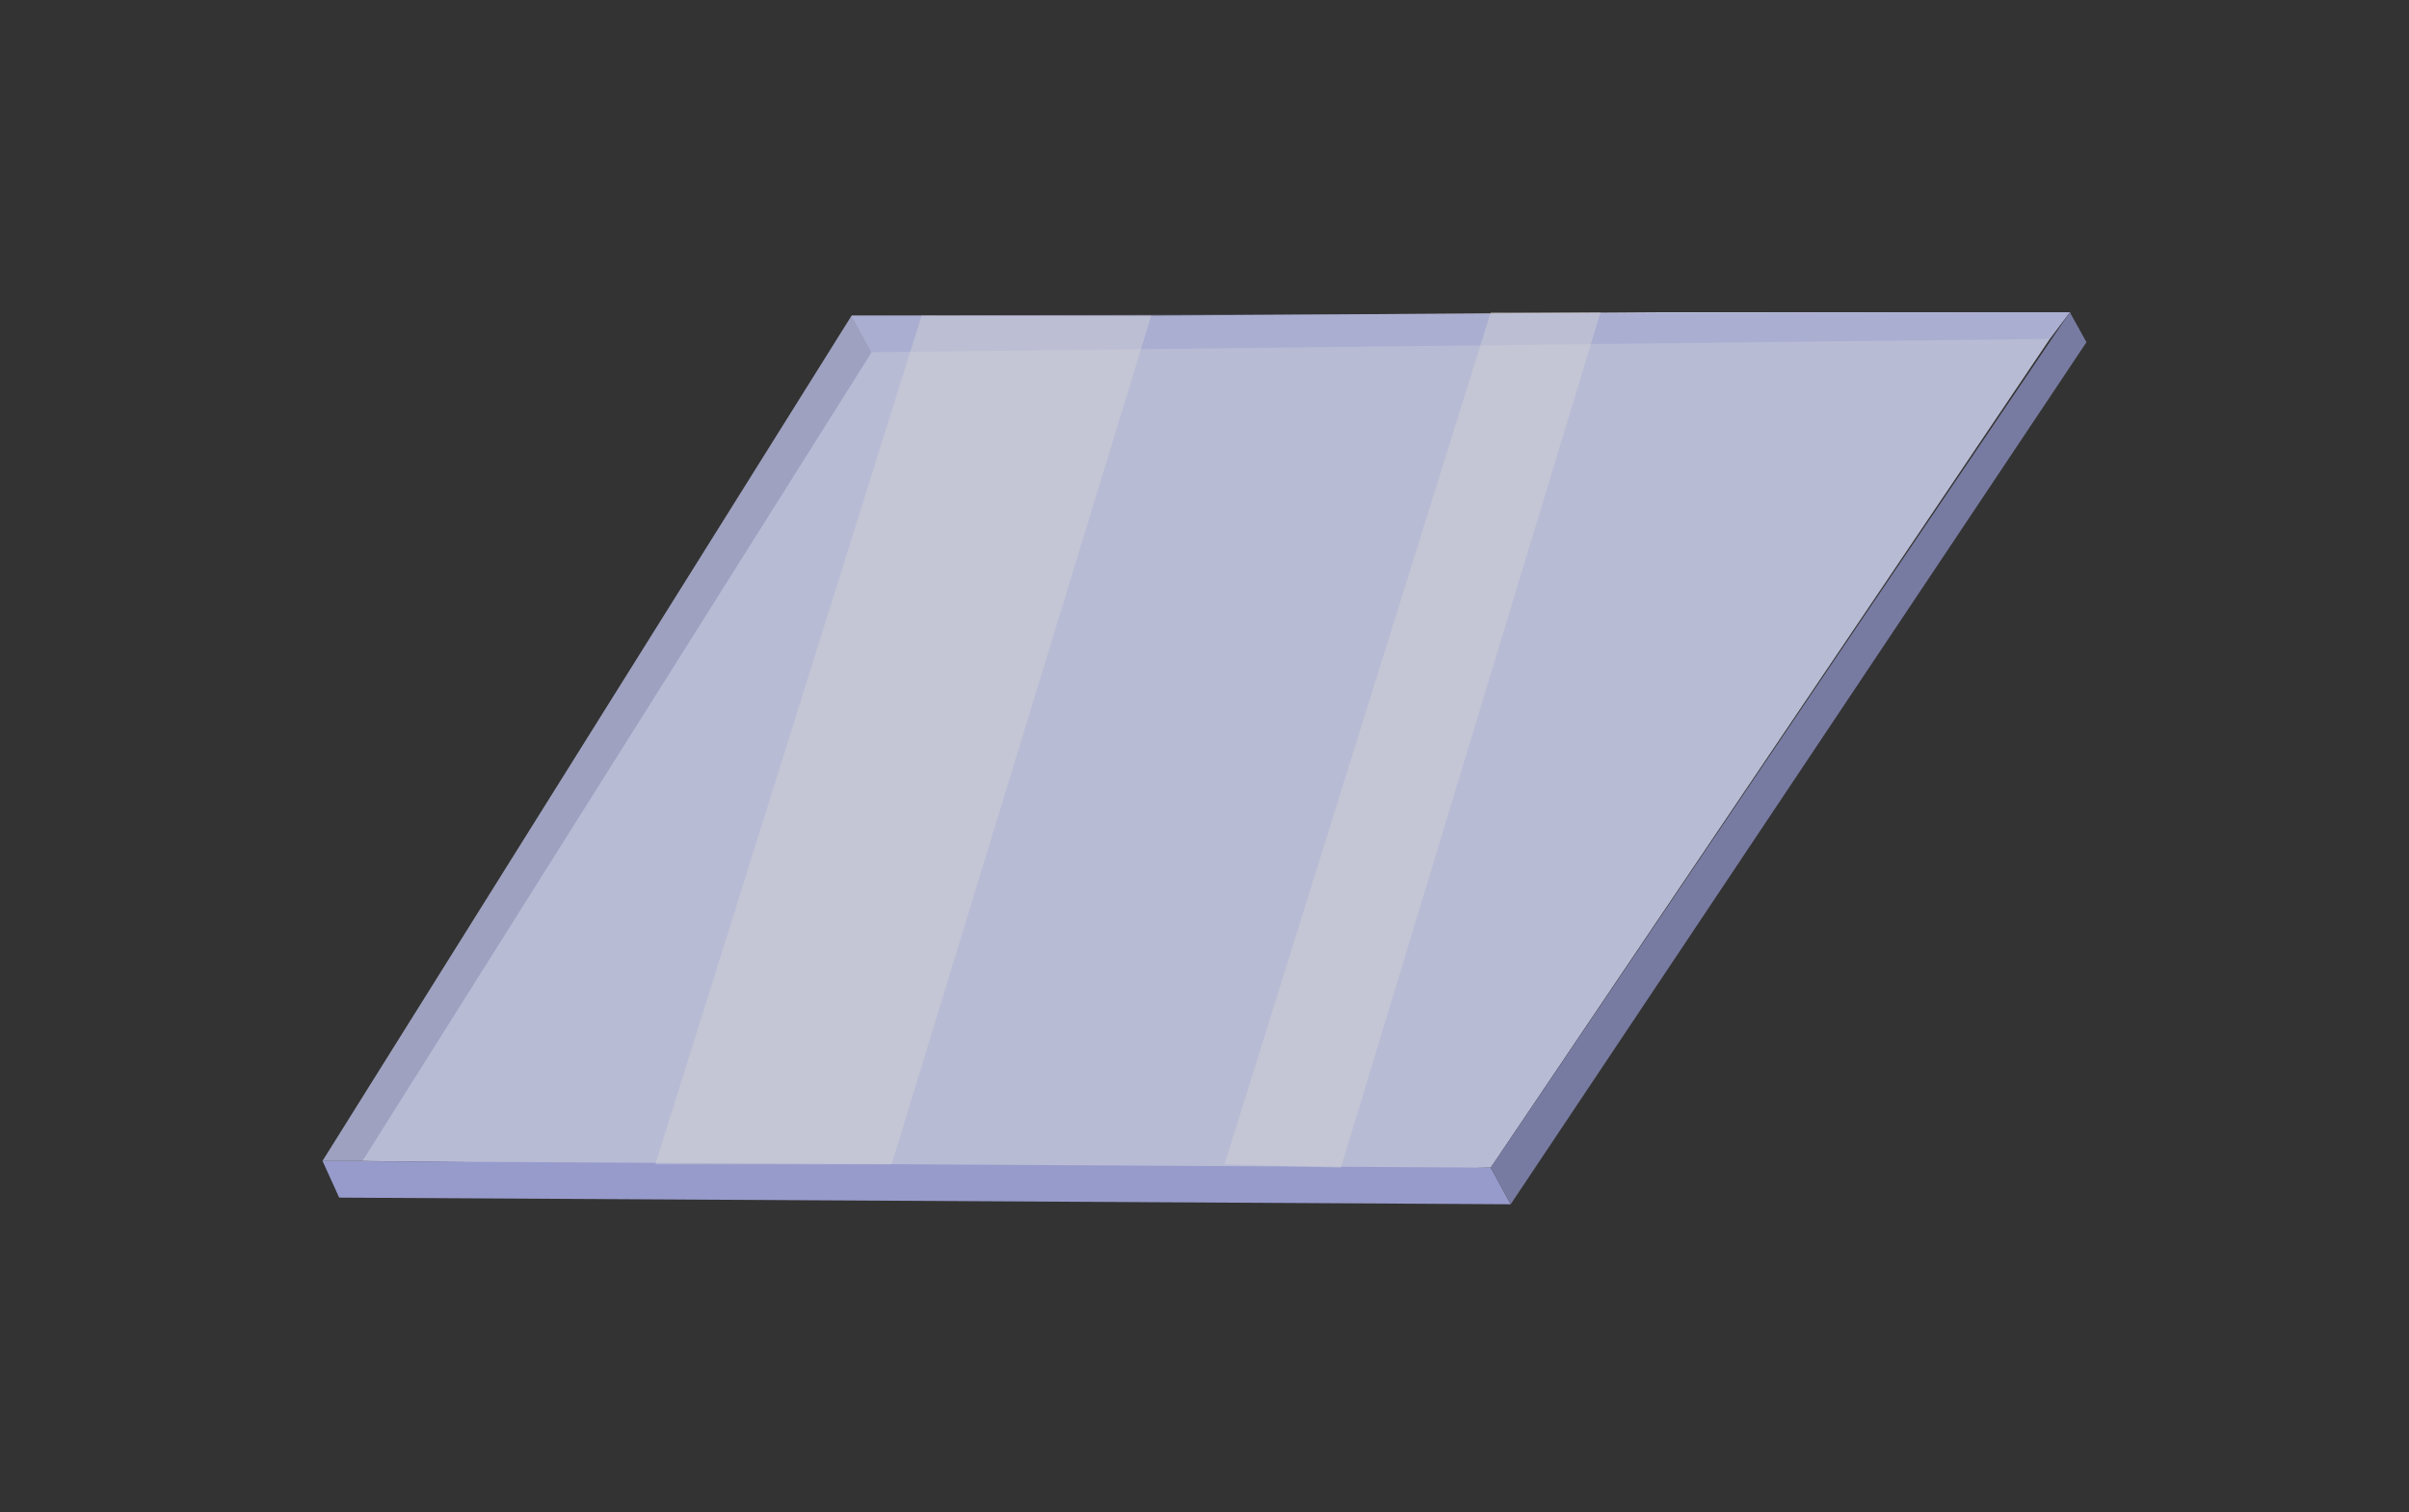
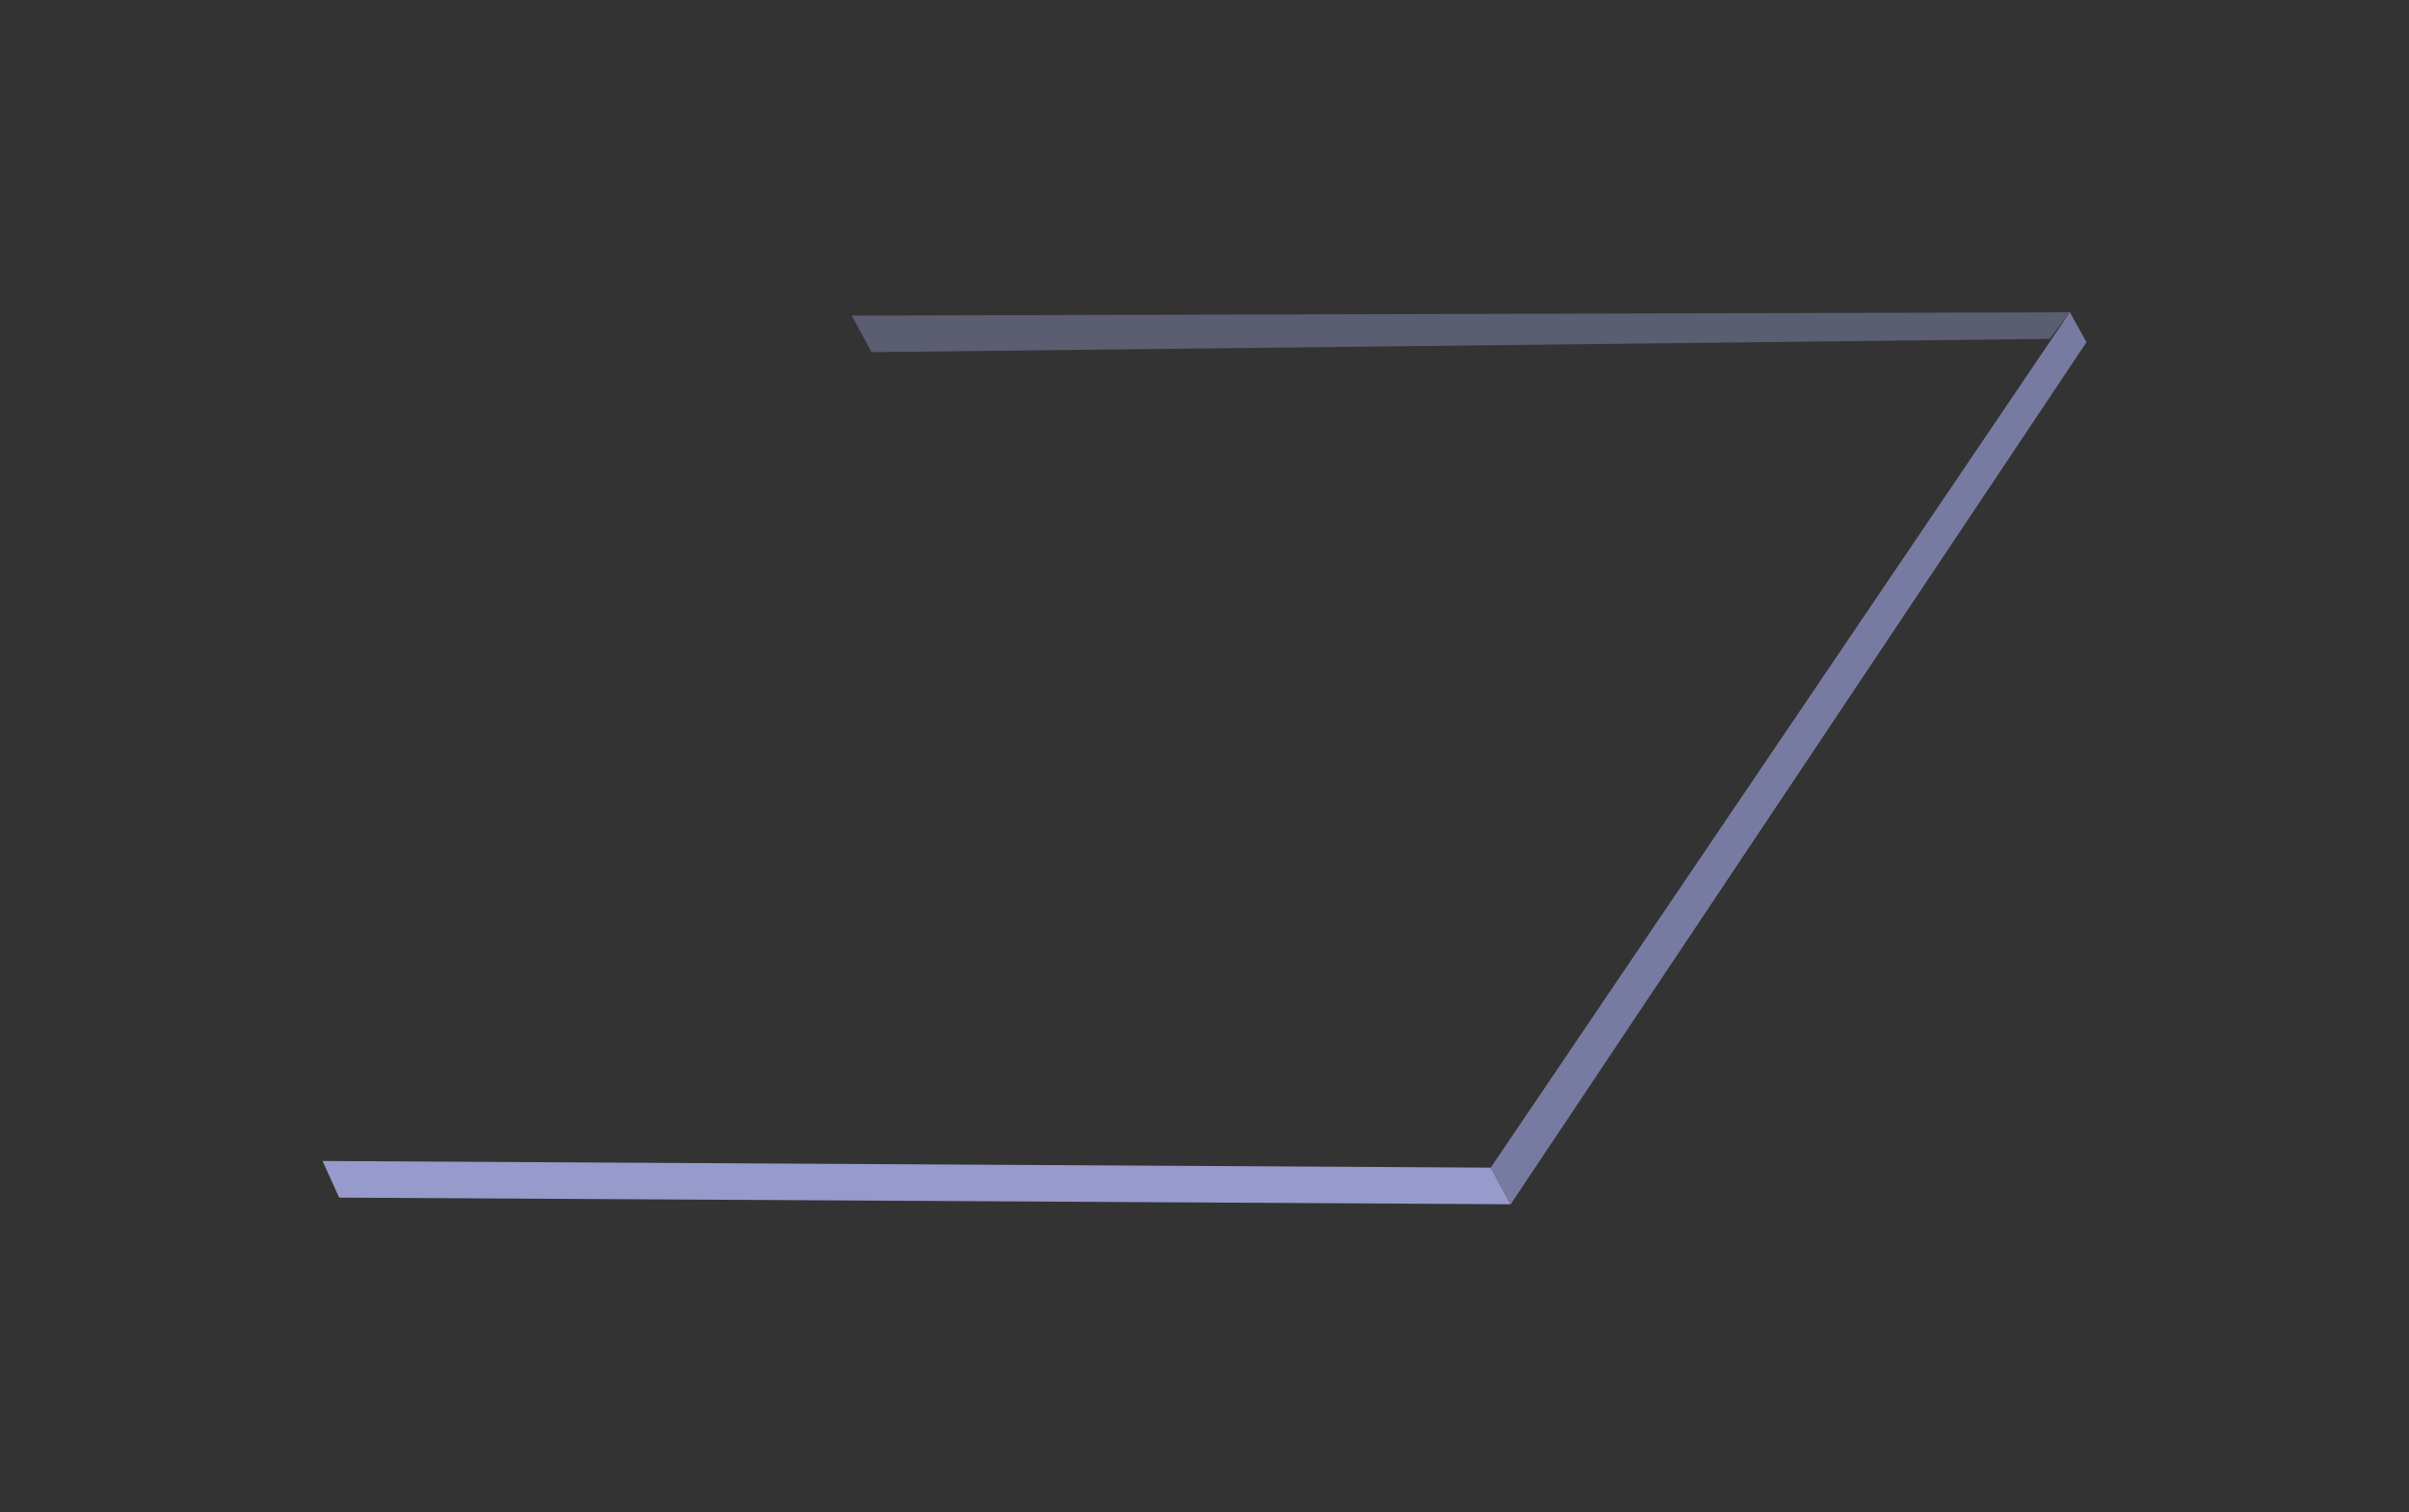
<svg xmlns="http://www.w3.org/2000/svg" xmlns:xlink="http://www.w3.org/1999/xlink" version="1.1" id="glass" x="0px" y="0px" viewBox="0 0 1128 708" enable-background="new 0 0 1128 708" xml:space="preserve">
  <rect x="0" y="0" width="1128" height="708" fill="#333333" stroke="none" />
  <g id="glass-file" opacity="0.8">
-     <polygon fill="#D9DDFD" points="969.186,146.196 969.186,146.196 959.834,158.663 698.022,546.704 696.464,546.704    640.362,548.263 419.069,546.704 303.747,545.146 169.724,543.588 151.023,543.588 398.809,147.754 398.809,147.754    398.809,147.754 398.809,147.754 434.652,147.754 542.183,147.754 774.384,146.196 825.813,146.196  " />
    <g>
      <polygon fill="#B0B5F1" points="698.022,546.704 151.023,543.588 158.815,560.731 707.373,563.848   " />
      <polygon fill="#8A8DBD" points="969.186,146.196 698.022,546.704 707.373,563.848 976.977,160.221   " />
    </g>
    <g opacity="0.4">
      <g>
-         <polygon fill="#8A8DBD" points="398.809,147.754 408.159,164.896 408.159,164.896 169.724,543.588 151.023,543.588      398.809,147.754    " />
-       </g>
+         </g>
      <g>
        <polygon fill="#B0B5F1" points="969.186,146.196 969.186,146.196 959.834,158.663 408.159,164.896 408.159,164.896      398.809,147.754 398.809,147.754 398.809,147.754 398.809,147.754    " />
      </g>
    </g>
    <g opacity="0.4">
-       <polygon fill="#FFFFFF" points="539.066,147.754 417.51,545.146 306.863,545.146 431.535,147.754   " />
-       <polygon fill="#FFFFFF" points="749.45,146.196 627.895,546.704 573.351,545.146 698.022,146.196   " />
-     </g>
+       </g>
  </g>
  <animateTransform xlink:href="#glass-file" id="df" attributeName="transform" attributeType="XML" type="translate" dur="4s" values="0,-20;0,0;0,0;0,0;0,0;0,-20" repeatCount="indefinite" />
</svg>